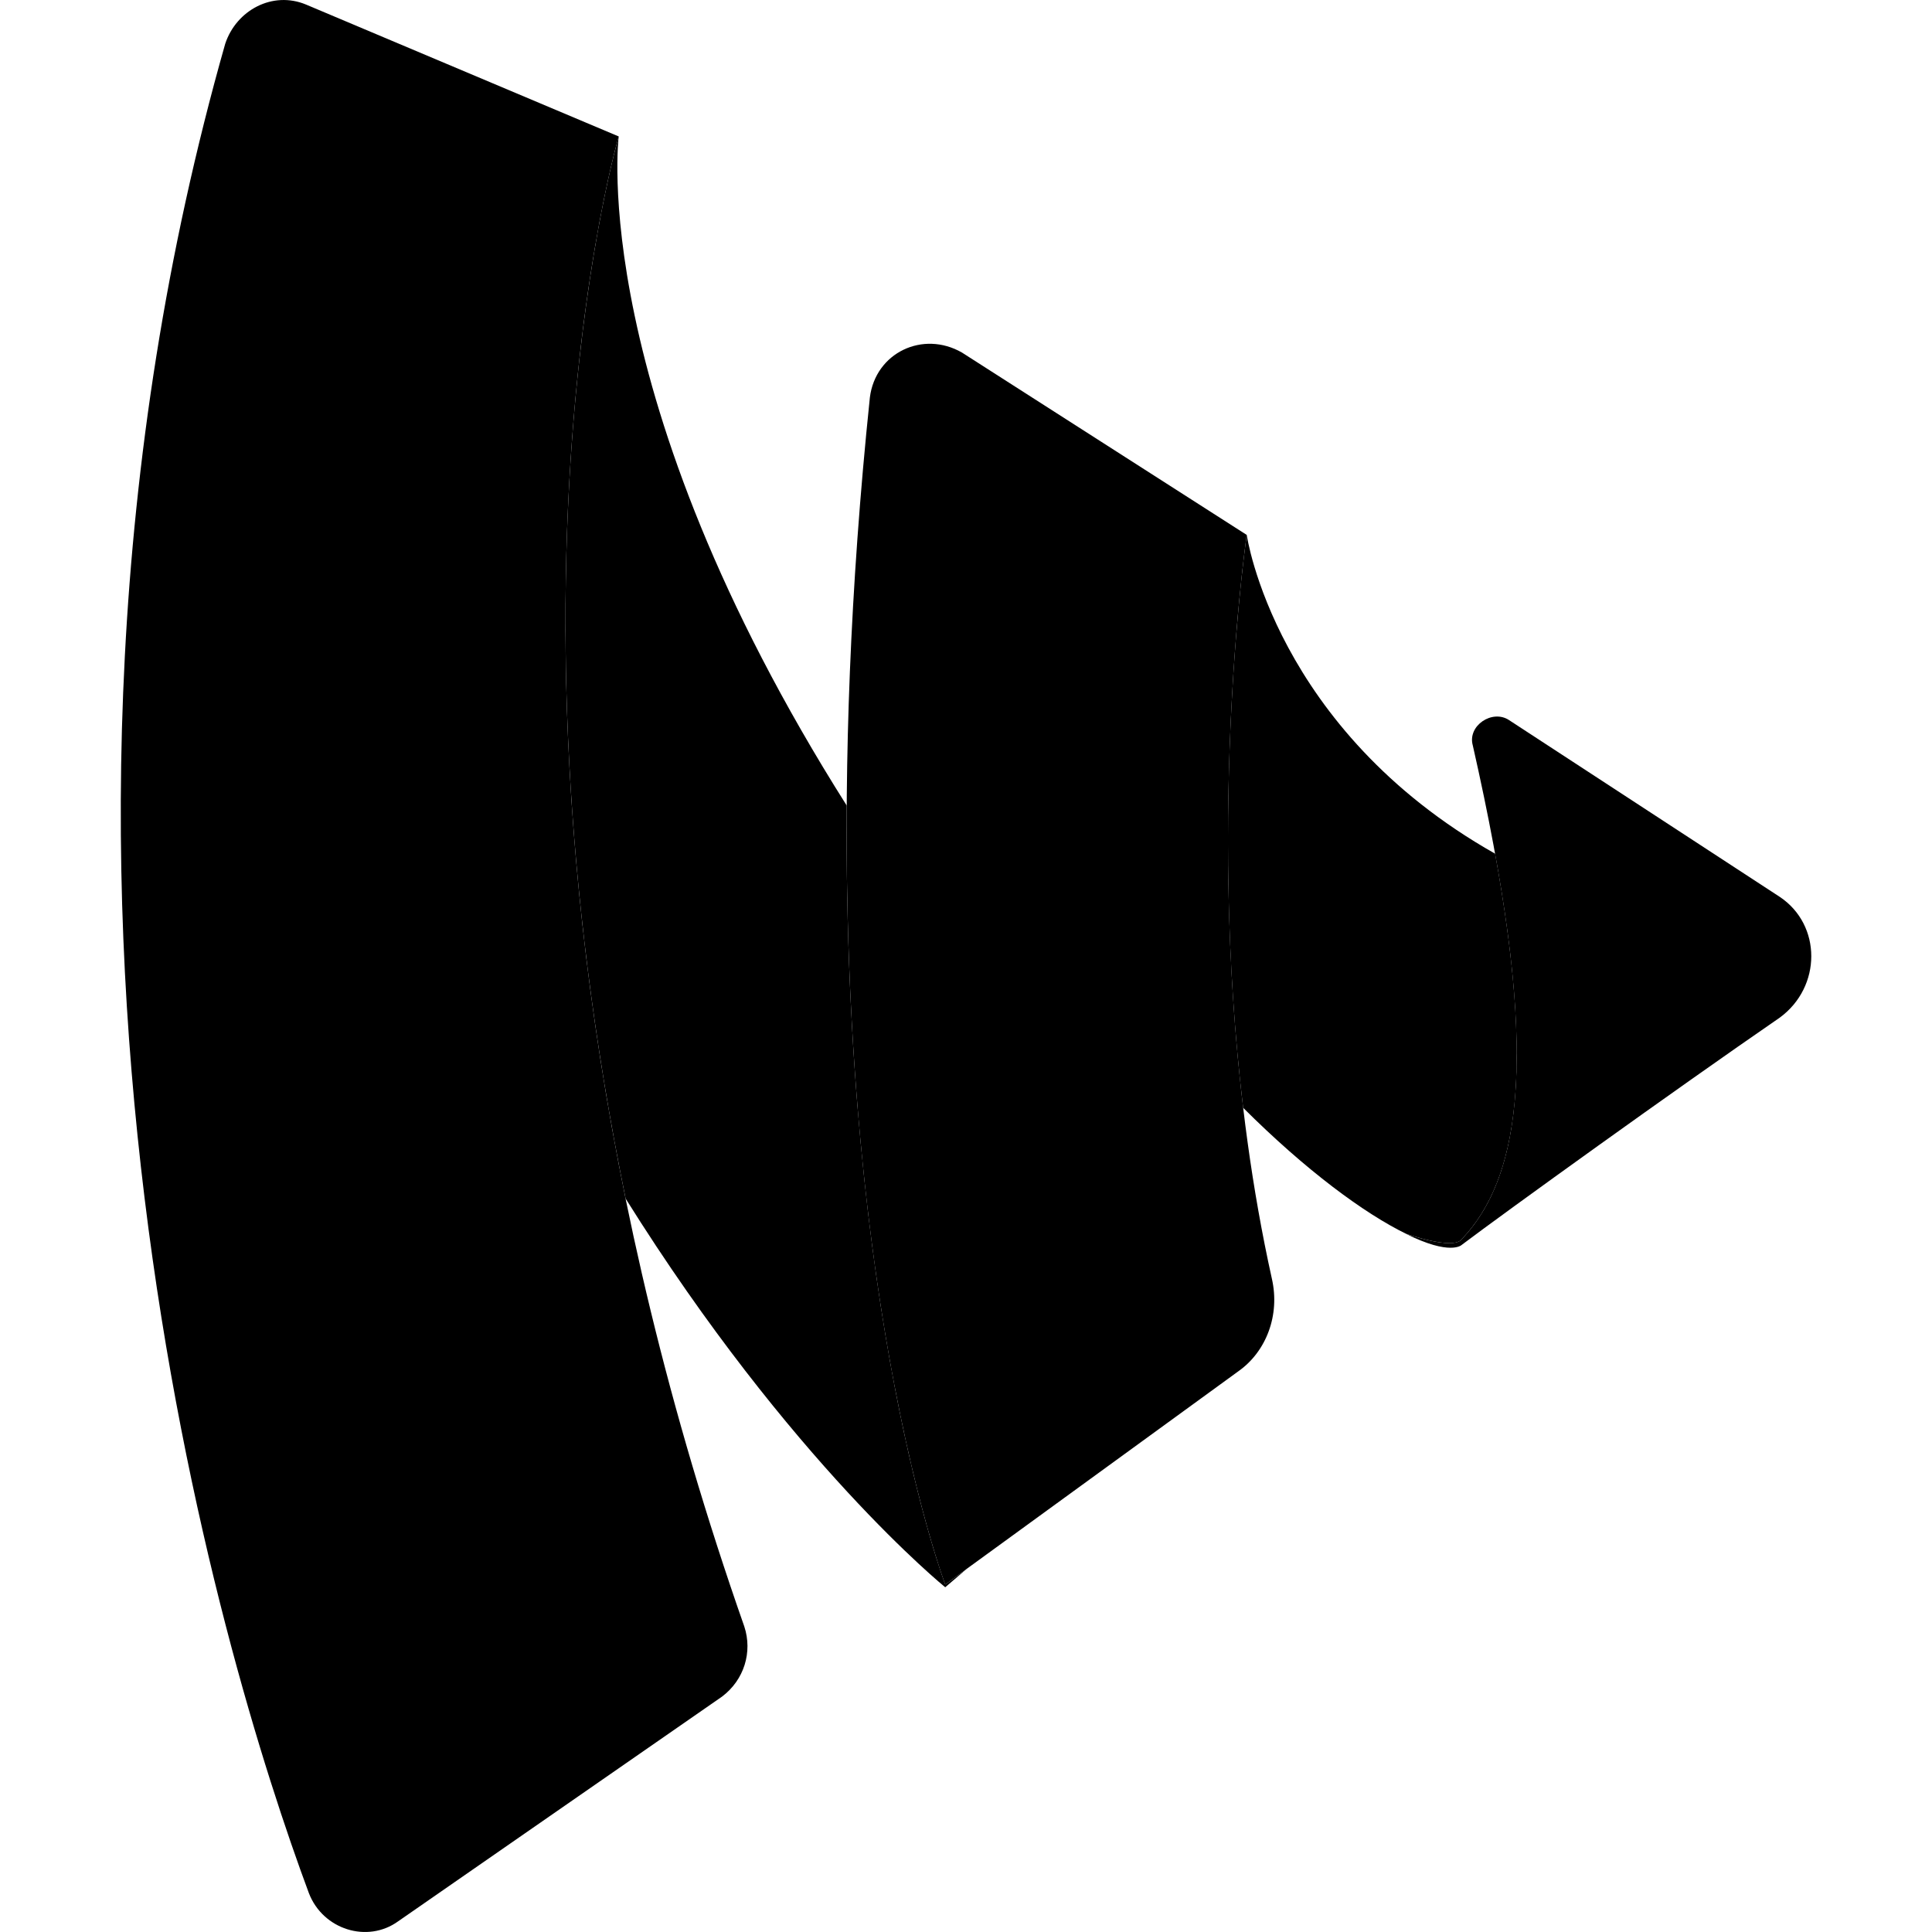
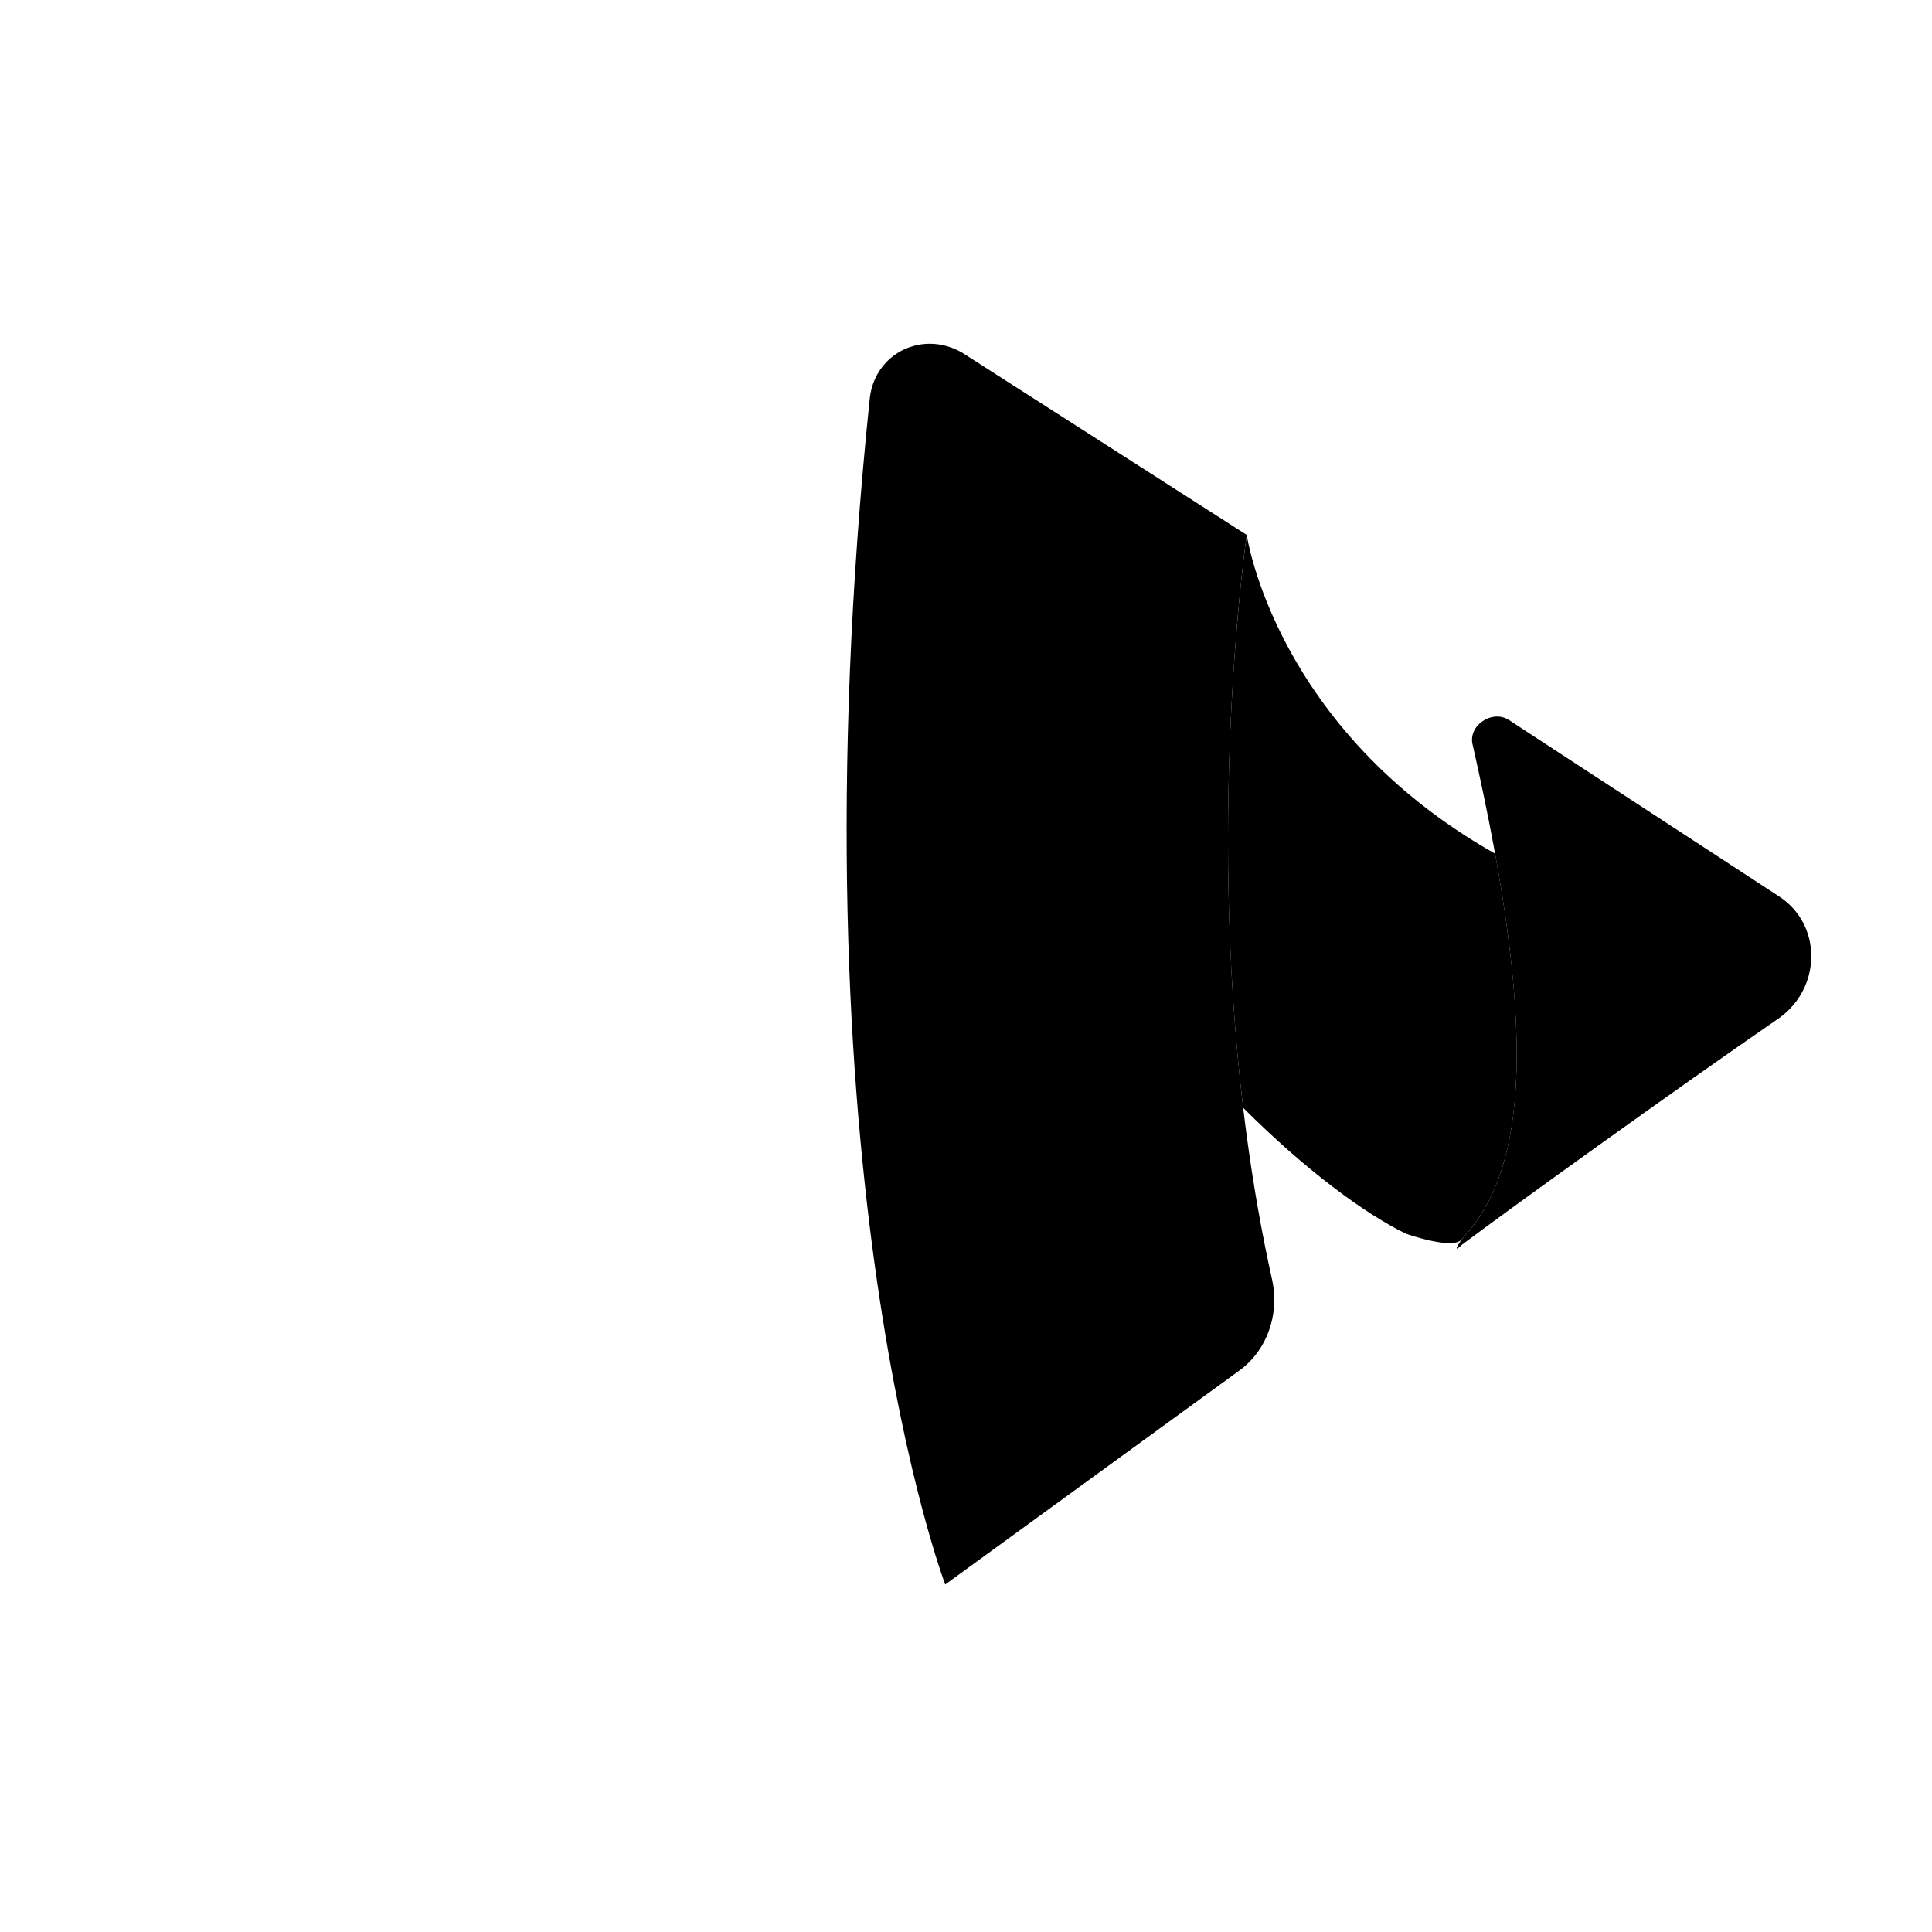
<svg xmlns="http://www.w3.org/2000/svg" version="1.0" width="16pt" height="16pt" viewBox="0 0 16 16" preserveAspectRatio="xMidYMid meet">
  <g transform="translate(1,0)">
-     <path d="M4.181 9.926C3.095 4.615 4.124 1.13 4.124 1.13C4.124 1.13 3.849 3.252 6.012 6.671C5.985 10.91 6.828 13.122 6.828 13.122L7.002 12.996L6.828 13.145C6.828 13.145 5.546 12.109 4.181 9.926Z" fill="black" />
    <path d="M9.295 9.174C9.814 9.692 10.299 10.05 10.649 10.22C10.647 10.219 10.645 10.218 10.643 10.217C10.643 10.217 11.036 10.356 11.105 10.263C11.584 9.762 11.701 8.827 11.382 7.07C9.556 6.038 9.325 4.43 9.325 4.43C9.325 4.43 8.996 6.663 9.295 9.174Z" fill="black" />
-     <path d="M4.124 1.13C4.124 1.13 2.621 6.22 5.164 13.47C5.233 13.68 5.164 13.912 4.979 14.051L2.298 15.911C2.043 16.096 1.674 15.98 1.558 15.678C0.841 13.749 -1.123 7.358 0.865 0.363C0.957 0.084 1.258 -0.078 1.535 0.038L4.124 1.13Z" fill="black" />
    <path d="M9.256 11.356L6.828 13.122C6.828 13.122 5.534 9.729 6.204 3.291C6.251 2.92 6.644 2.734 6.967 2.92L9.325 4.43C9.325 4.43 8.863 7.568 9.533 10.589C9.602 10.891 9.487 11.193 9.256 11.356Z" fill="black" />
-     <path d="M13.74 7.428L11.498 5.964C11.359 5.871 11.151 6.01 11.197 6.173C11.729 8.52 11.659 9.682 11.105 10.263C11.035 10.356 10.642 10.217 10.642 10.217C11.012 10.403 11.105 10.31 11.105 10.31C11.475 10.031 12.861 9.032 13.74 8.427C14.087 8.172 14.087 7.66 13.74 7.428Z" fill="black" />
+     <path d="M13.74 7.428L11.498 5.964C11.359 5.871 11.151 6.01 11.197 6.173C11.729 8.52 11.659 9.682 11.105 10.263C11.012 10.403 11.105 10.31 11.105 10.31C11.475 10.031 12.861 9.032 13.74 8.427C14.087 8.172 14.087 7.66 13.74 7.428Z" fill="black" />
  </g>
</svg>